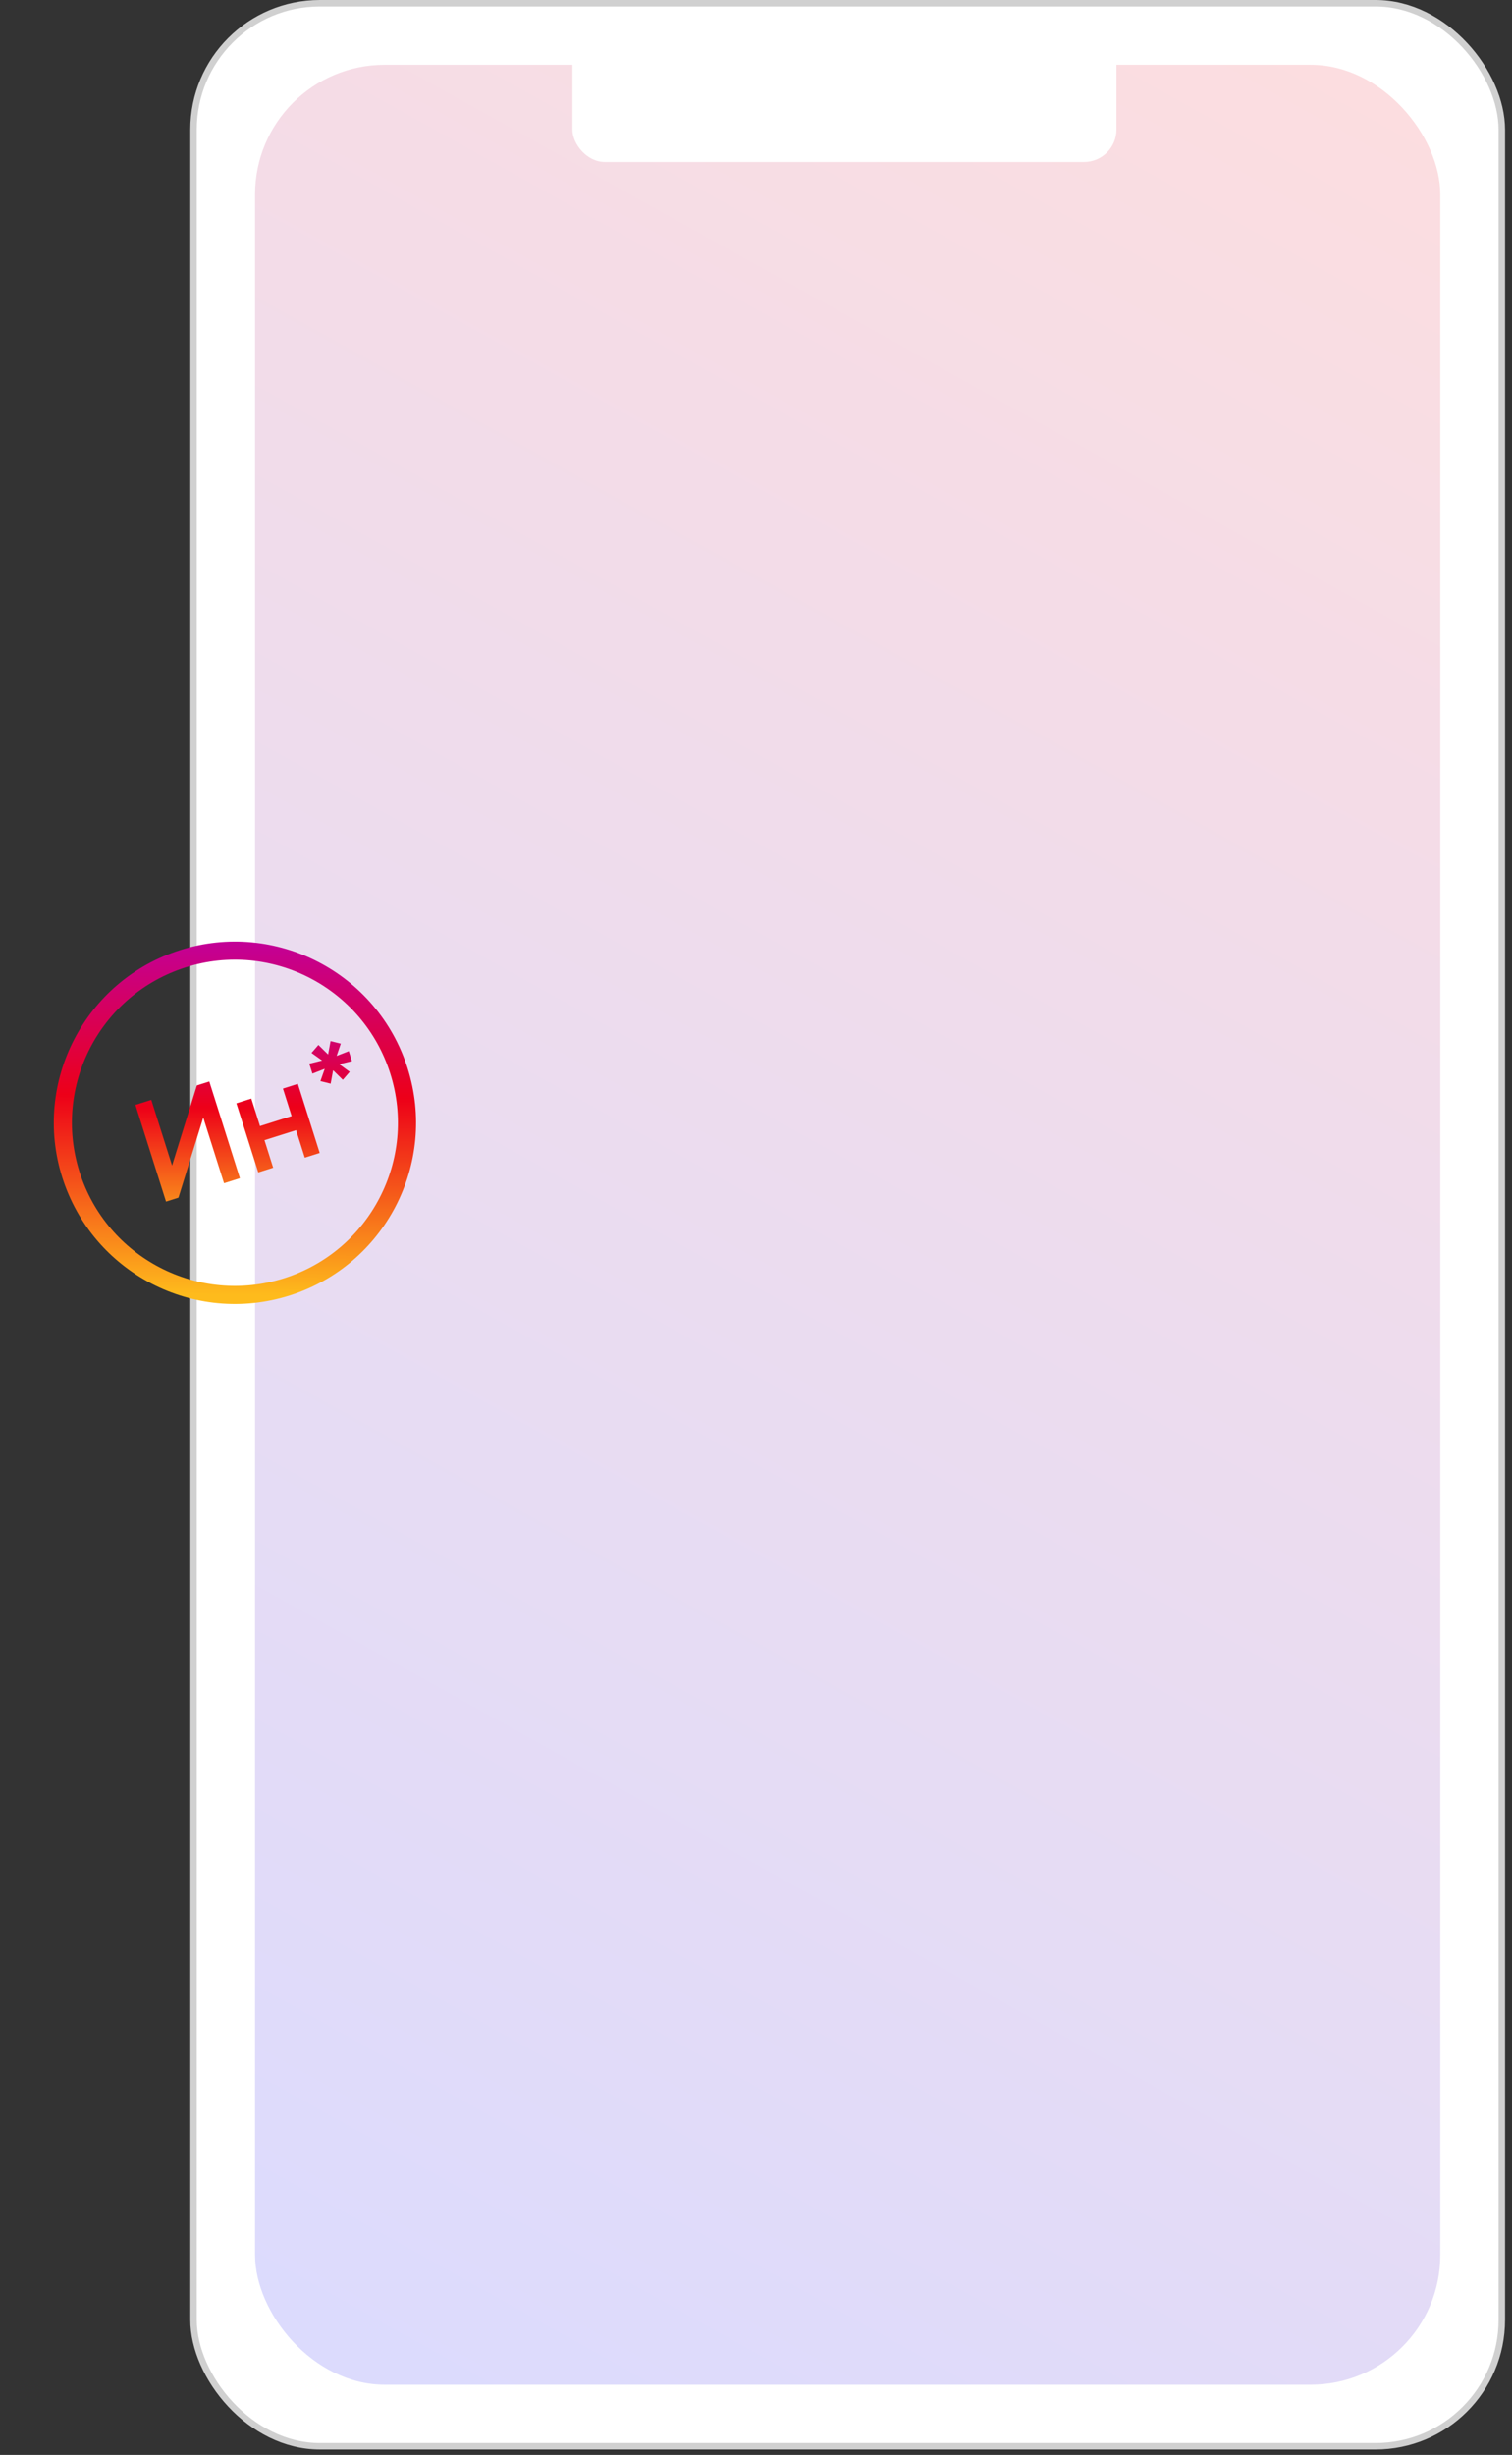
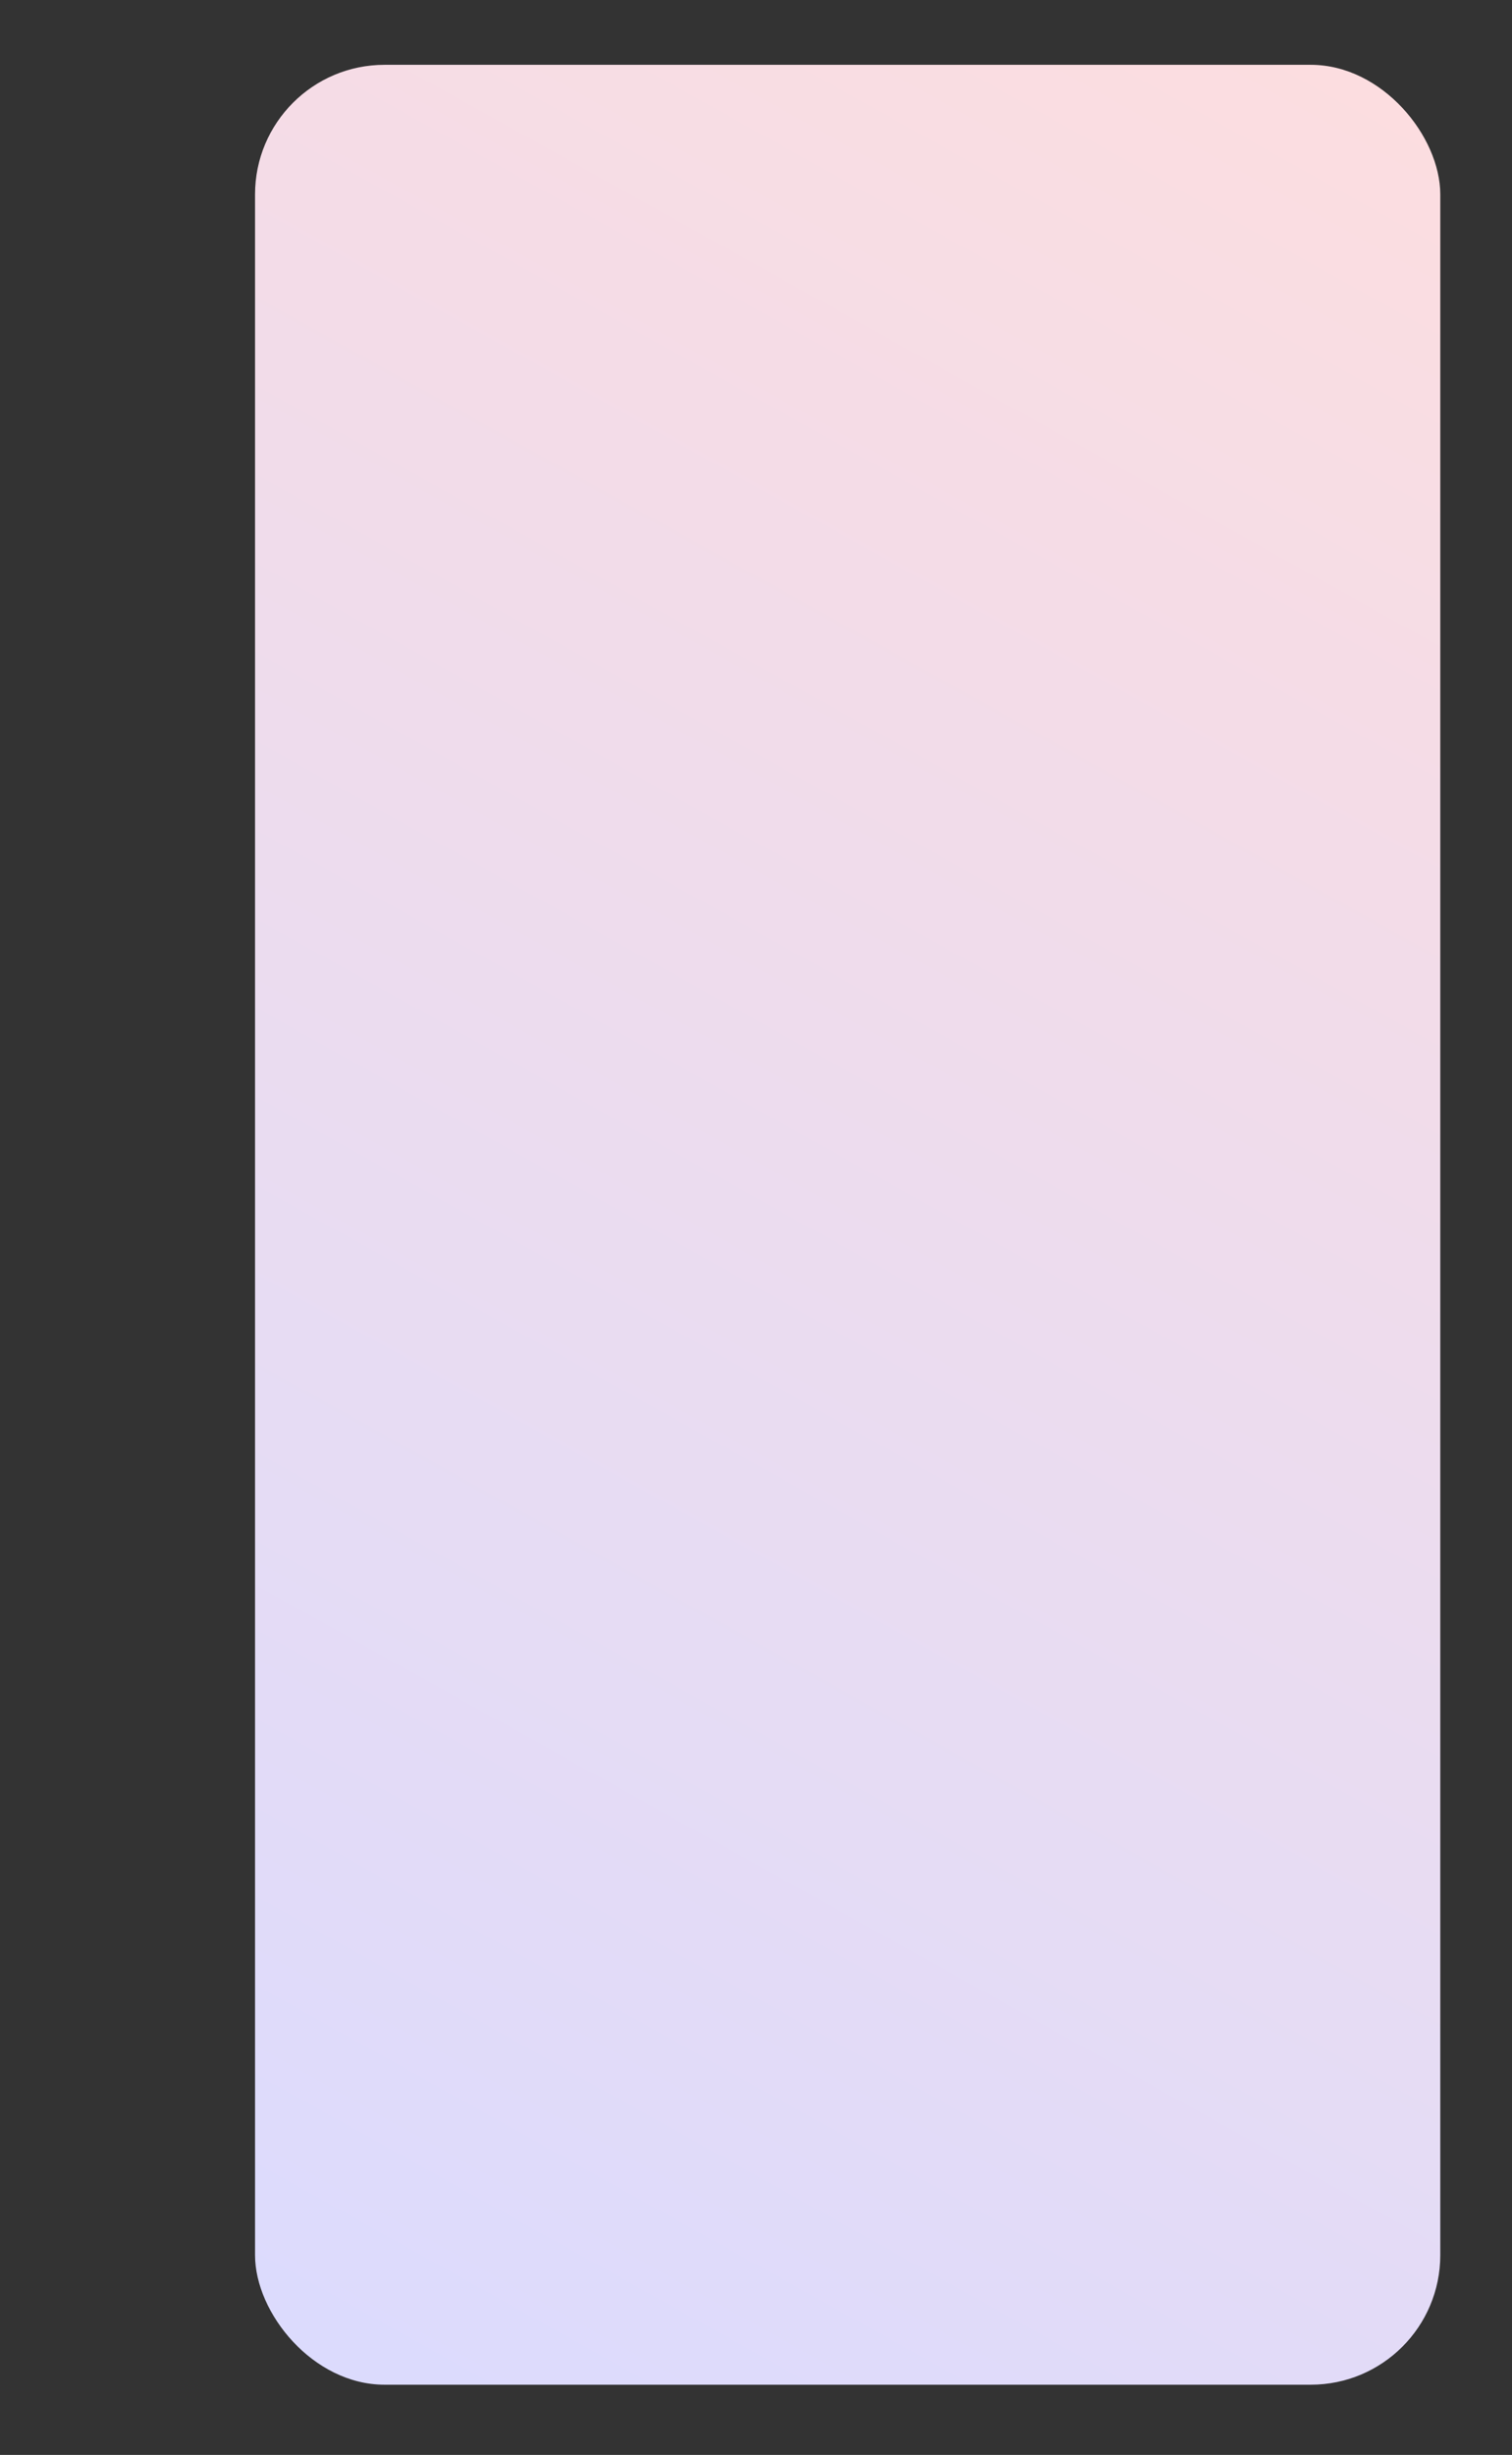
<svg xmlns="http://www.w3.org/2000/svg" width="167" height="271" viewBox="0 0 167 271" fill="none">
  <rect x="0" y="0" width="167" height="271" fill="#333333" stroke="none" />
-   <rect x="21.374" y="0.358" width="144.5" height="269.686" rx="13.949" fill="white" stroke="#D0D0D0" stroke-width="0.715" />
  <rect x="28.17" y="7.154" width="130.909" height="256.095" rx="14.307" fill="url(#paint0_linear_24_37)" />
-   <rect x="63.223" y="1.43" width="60.089" height="16.453" rx="3.577" fill="white" />
  <g clip-path="url(#clip0_24_37)">
-     <path d="M44.061 118.212C47.227 128.216 41.684 138.893 31.68 142.06C21.676 145.226 10.999 139.683 7.832 129.679C4.666 119.675 10.209 108.998 20.213 105.831C30.217 102.665 40.894 108.208 44.061 118.212Z" stroke="url(#paint1_linear_24_37)" stroke-width="2" />
-     <path d="M24.743 130.62L22.45 123.374L19.709 132.213L18.337 132.648L14.957 121.97L16.711 121.414L19.004 128.66L21.745 119.821L23.118 119.387L26.497 130.065L24.743 130.62ZM31.25 120.169L32.897 119.648L35.311 127.275L33.664 127.796L32.703 124.761L29.21 125.866L30.171 128.902L28.523 129.423L26.109 121.796L27.757 121.275L28.717 124.31L32.211 123.205L31.25 120.169ZM38.523 116.038L38.871 117.136L37.469 117.479L38.625 118.321L37.863 119.2L36.791 118.147L36.52 119.625L35.391 119.345L35.867 117.986L34.508 118.517L34.16 117.419L35.578 117.071L34.406 116.233L35.168 115.354L36.24 116.408L36.511 114.929L37.64 115.21L37.179 116.564L38.523 116.038Z" fill="url(#paint2_linear_24_37)" />
-   </g>
+     </g>
  <defs>
    <linearGradient id="paint0_linear_24_37" x1="28.17" y1="263.248" x2="178.428" y2="-6.145" gradientUnits="userSpaceOnUse">
      <stop stop-color="#DBDBFE" />
      <stop offset="1" stop-color="#FFDDDD" />
    </linearGradient>
    <linearGradient id="paint1_linear_24_37" x1="32.431" y1="103.013" x2="31.982" y2="143.013" gradientUnits="userSpaceOnUse">
      <stop stop-color="#C0009F" />
      <stop offset="0.453" stop-color="#ED0018" />
      <stop offset="1" stop-color="#FEBB1C" />
    </linearGradient>
    <linearGradient id="paint2_linear_24_37" x1="33.144" y1="110.444" x2="33.138" y2="136.539" gradientUnits="userSpaceOnUse">
      <stop stop-color="#C0009F" />
      <stop offset="0.453" stop-color="#ED0018" />
      <stop offset="1" stop-color="#FEBB1C" />
    </linearGradient>
    <clipPath id="clip0_24_37">
      <rect width="40" height="40" fill="white" transform="translate(0.843 110.914) rotate(-17.564)" />
    </clipPath>
  </defs>
</svg>